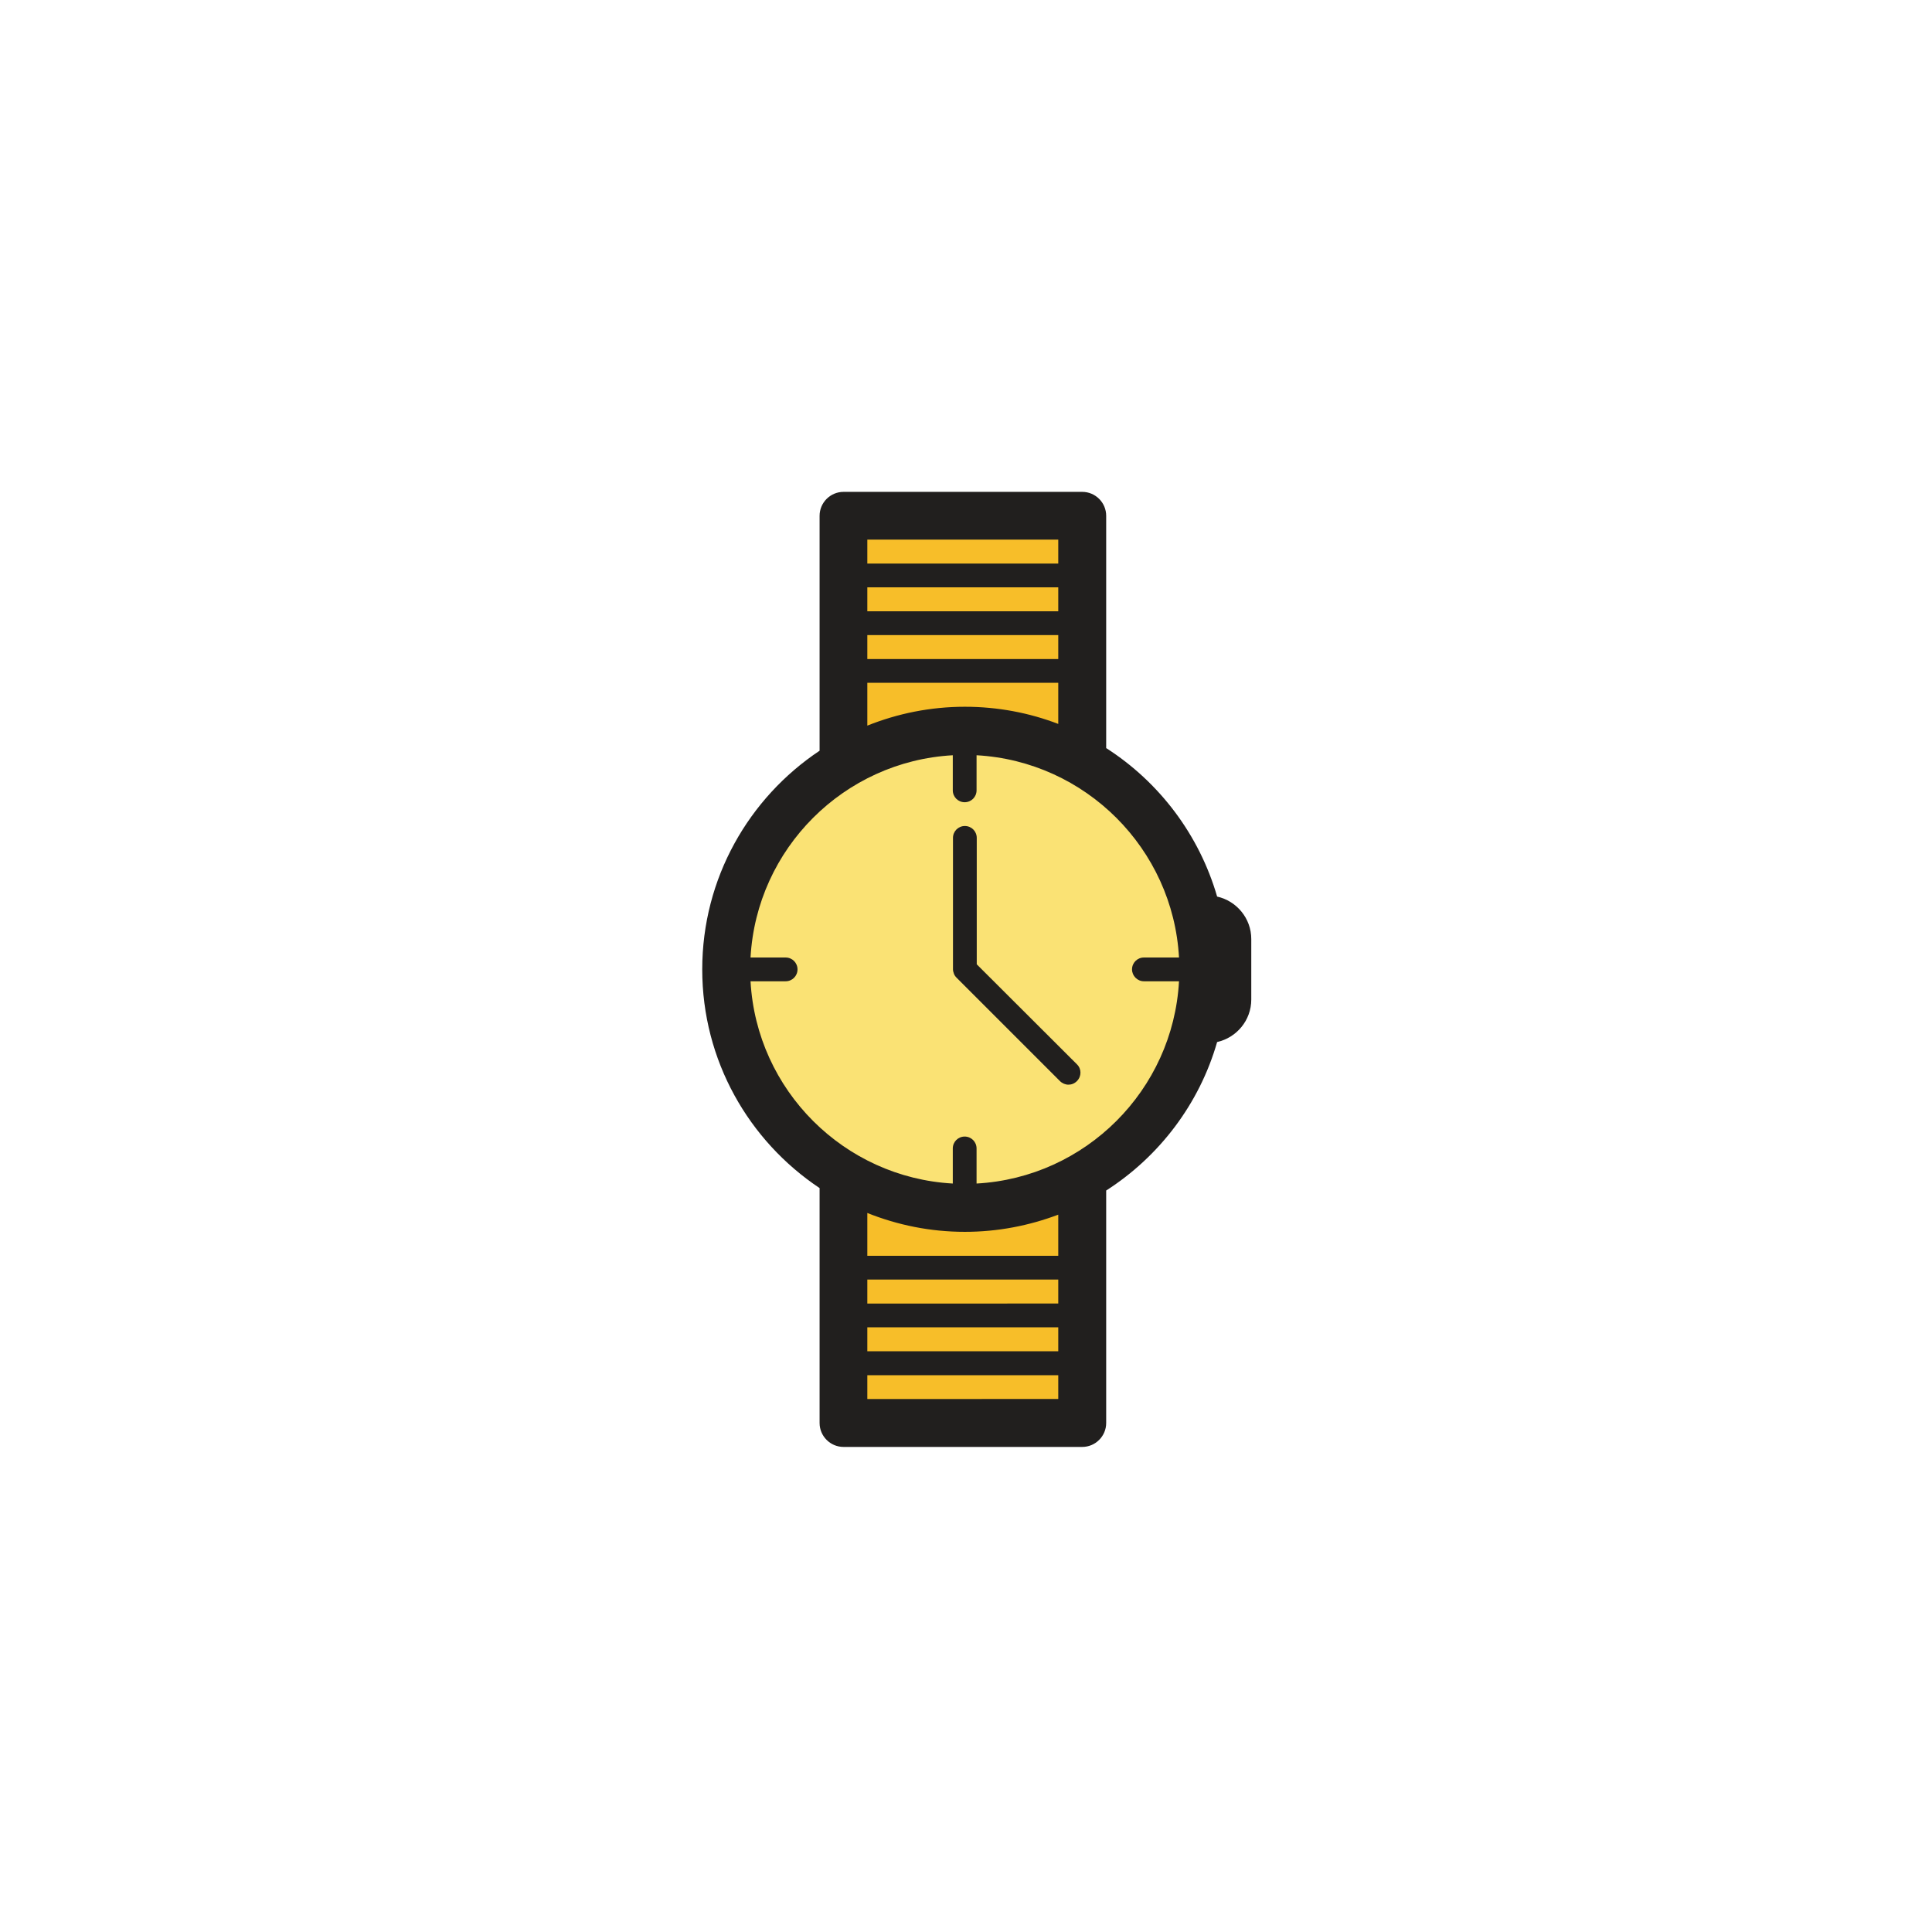
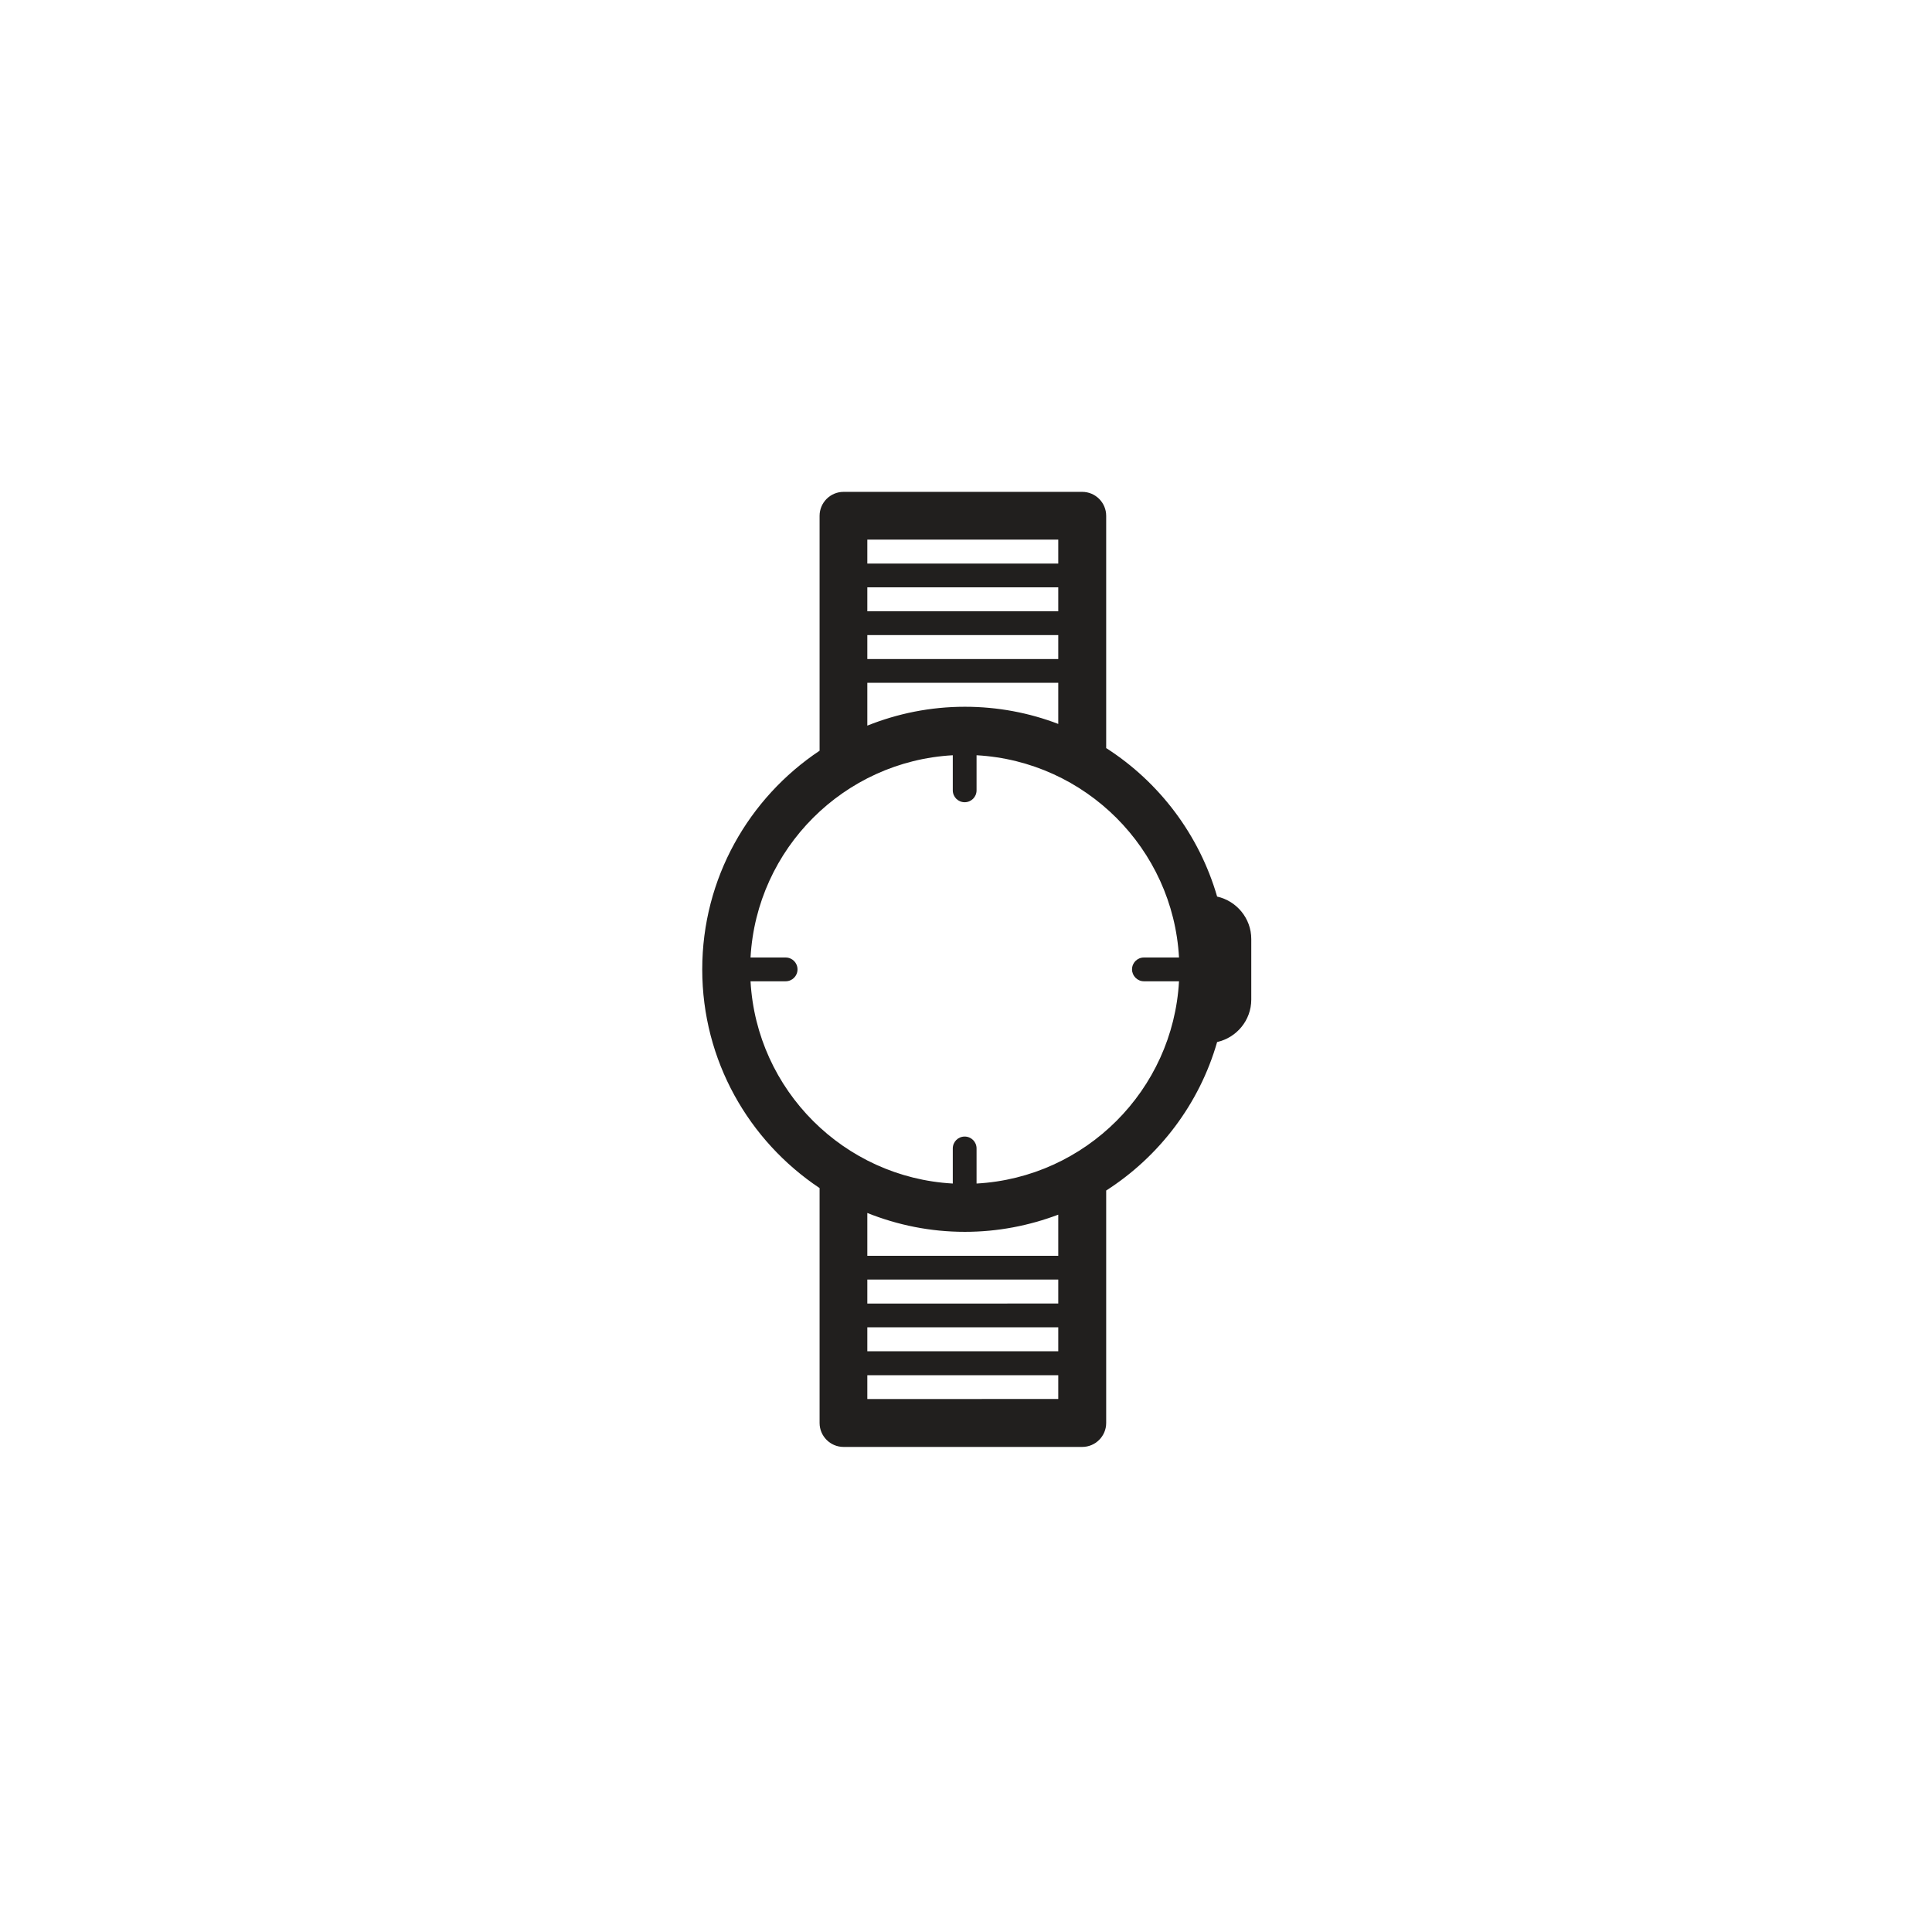
<svg xmlns="http://www.w3.org/2000/svg" width="800px" height="800px" viewBox="0 0 1024 1024" class="icon" version="1.1">
-   <path d="M454.4 273.4h126.5v480.7H454.4z" fill="#F7BE29" />
-   <path d="M644.2 513.8c0 69.9-56.6 126.5-126.5 126.5s-126.5-56.6-126.5-126.5 56.6-126.5 126.5-126.5c69.9-0.1 126.5 56.6 126.5 126.5z" fill="#FAE274" />
-   <path d="M517.7 511.1v-67c0-3.5-2.8-6.3-6.3-6.3s-6.3 2.8-6.3 6.3v69.6c0 0.8 0.2 1.6 0.5 2.4 0.3 0.8 0.8 1.5 1.4 2.1l54.8 54.8c1.2 1.2 2.9 1.9 4.5 1.9s3.2-0.6 4.5-1.9c2.5-2.5 2.5-6.5 0-8.9l-53.1-53z" fill="#211F1E" />
  <path d="M645.1 475.2c-9.5-32.8-30.7-60.7-58.8-78.7V273.4c0-7-5.7-12.7-12.7-12.7H447.1c-7 0-12.7 5.7-12.7 12.7v124.5c-37.5 25-62.2 67.6-62.2 115.9 0 48.3 24.7 90.9 62.2 115.9v124.5c0 7 5.7 12.7 12.7 12.7h126.5c7 0 12.7-5.7 12.7-12.7V631c28.1-18 49.4-45.9 58.8-78.7 10.3-2.3 18.1-11.5 18.1-22.5v-32.1c0-11-7.8-20.2-18.1-22.5zM459.7 286h101.2v12.7H459.7V286z m0 25.3h101.2V324H459.7v-12.7z m0 25.3h101.2v12.7H459.7v-12.7z m0 25.3h101.2v21.8c-15.4-5.9-32.1-9.1-49.5-9.1-18.3 0-35.7 3.6-51.7 10v-22.7z m101.2 379.6H459.7v-12.6h101.2v12.6z m0-25.3H459.7v-12.7h101.2v12.7z m0-25.3H459.7v-12.7h101.2v12.7z m0-25.3H459.7v-22.7c16 6.4 33.4 10 51.7 10 17.5 0 34.1-3.3 49.5-9.1v21.8z m45.4-145.5h18.6c-3.2 57.7-49.5 104-107.3 107.2v-18.6c0-3.5-2.8-6.3-6.3-6.3s-6.3 2.8-6.3 6.3v18.6c-57.7-3.2-104-49.5-107.2-107.2h18.6c3.5 0 6.3-2.8 6.3-6.3s-2.8-6.3-6.3-6.3h-18.6c3.2-57.7 49.5-104 107.2-107.2v18.6c0 3.5 2.8 6.3 6.3 6.3s6.3-2.8 6.3-6.3v-18.6c57.7 3.2 104.1 49.5 107.3 107.2h-18.6c-3.5 0-6.3 2.8-6.3 6.3 0 3.4 2.8 6.3 6.3 6.3z" fill="#211F1E" />
</svg>